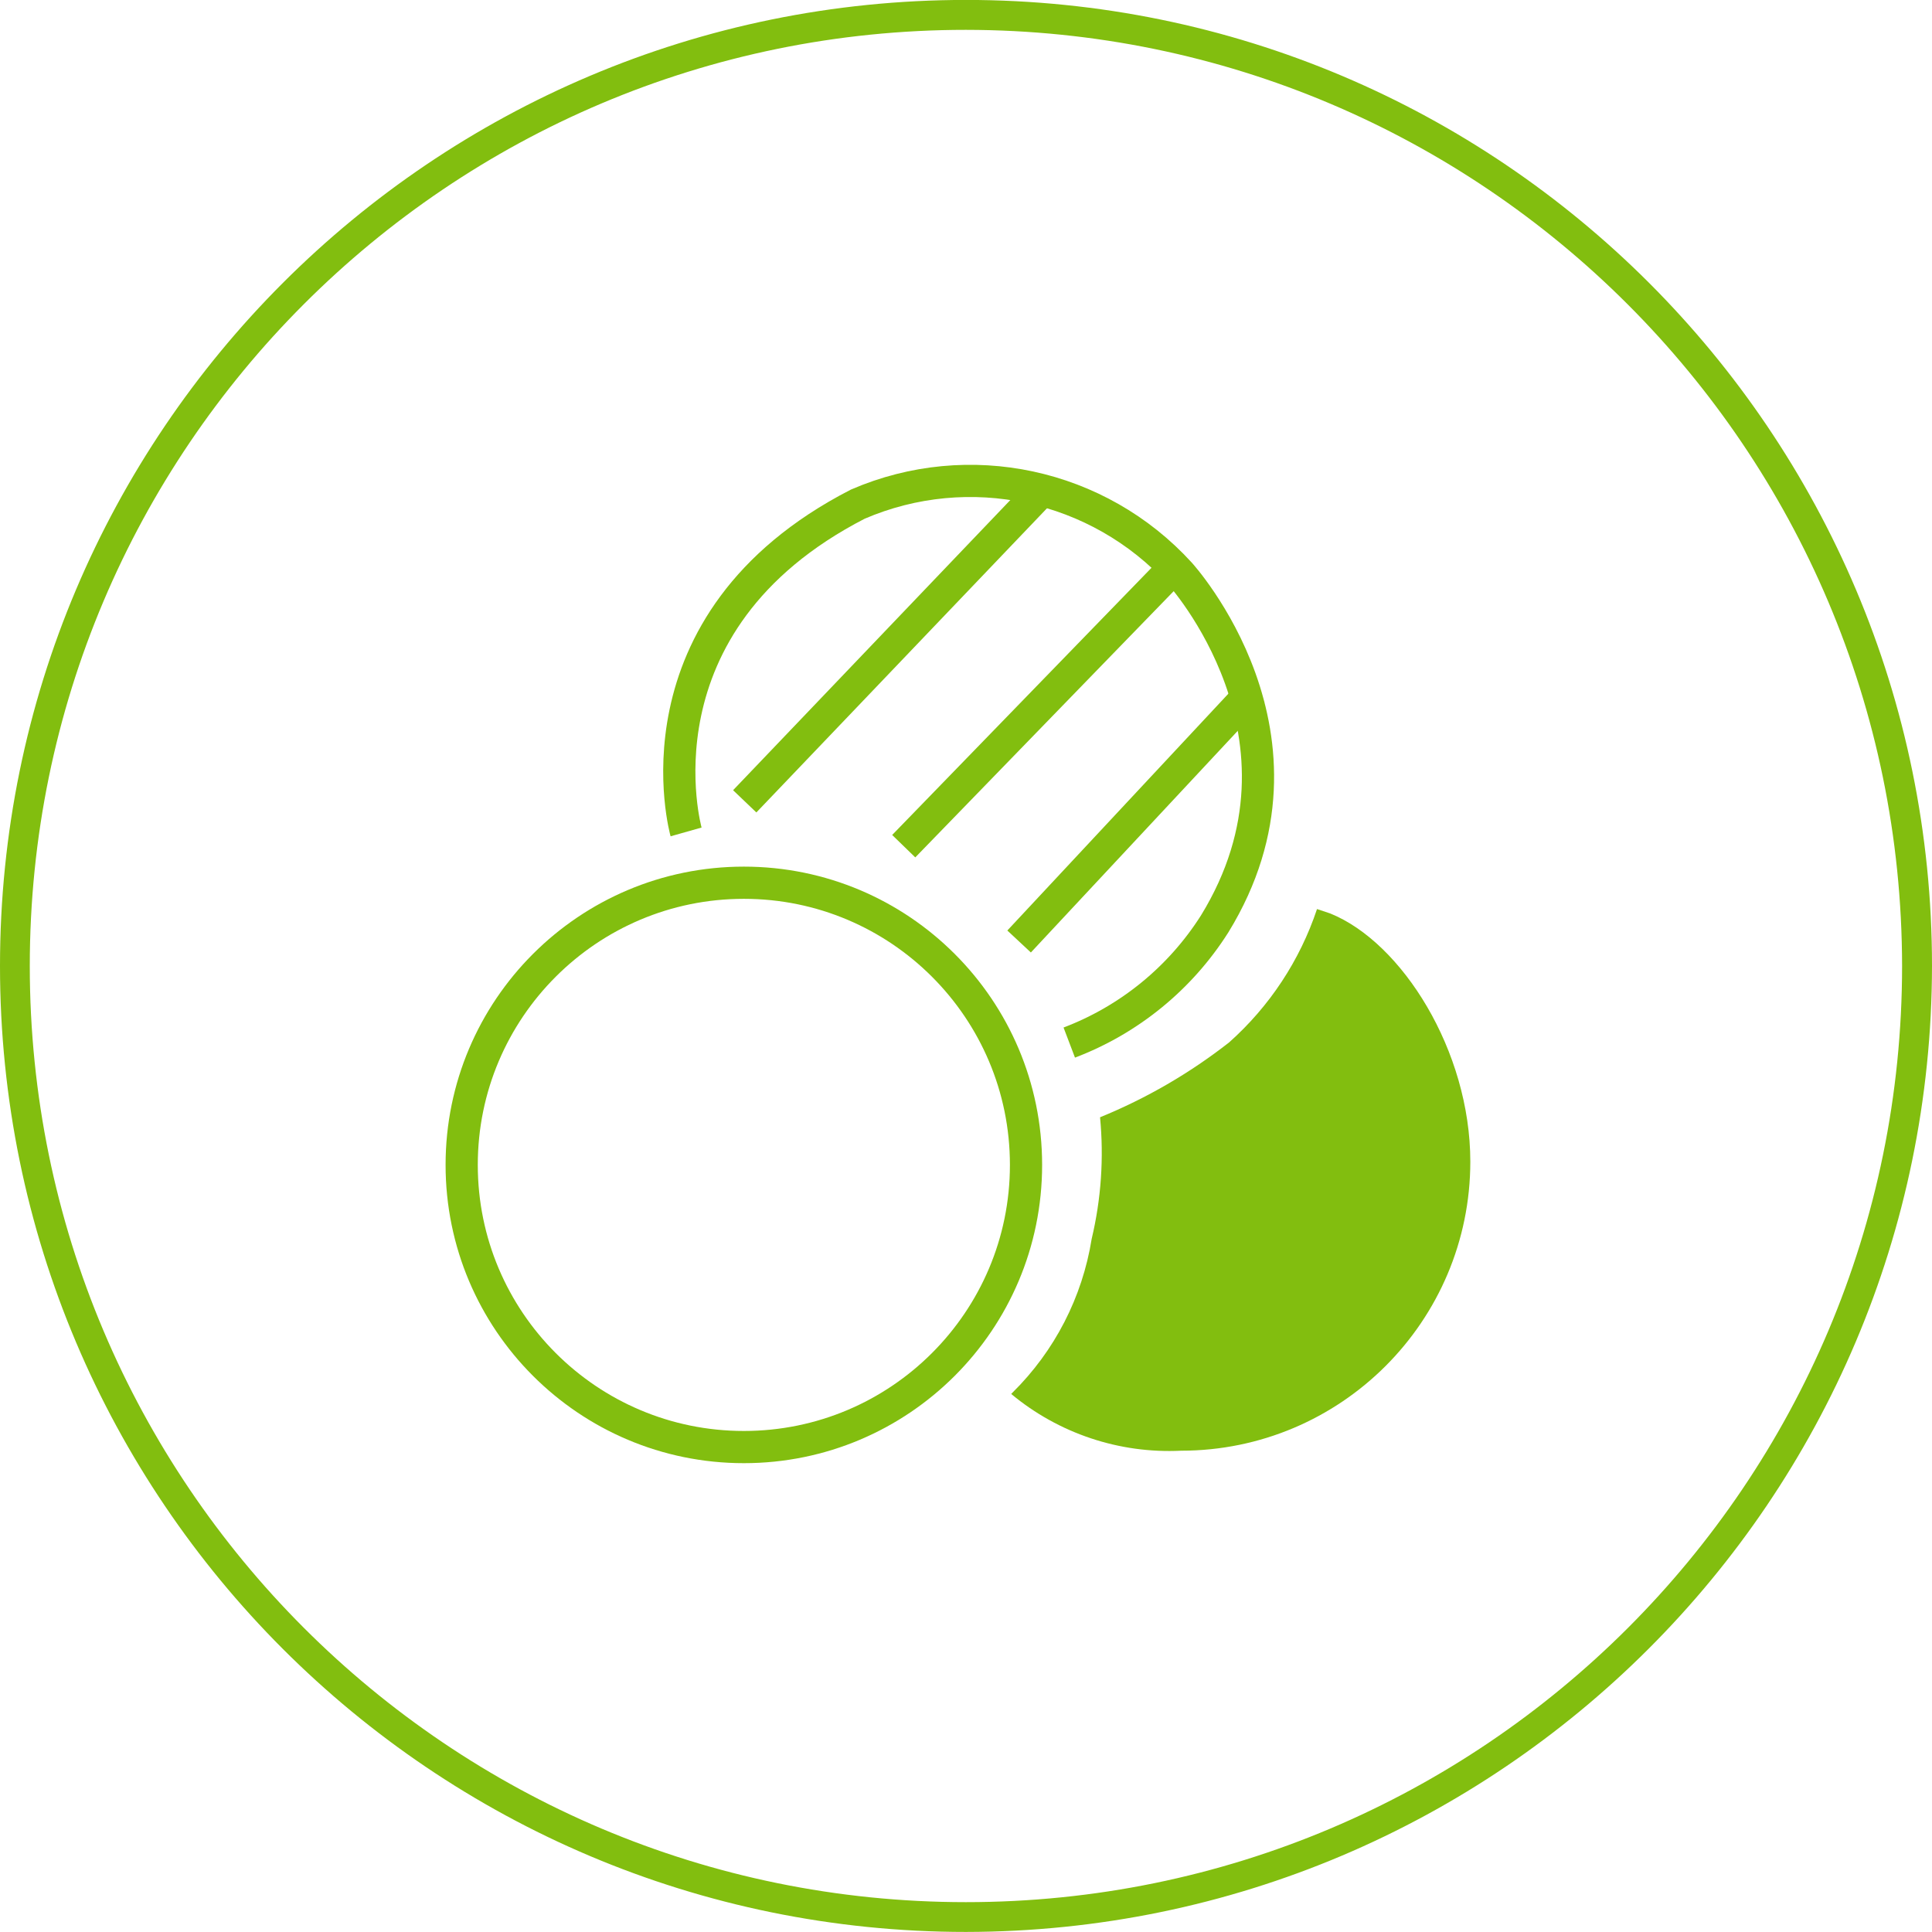
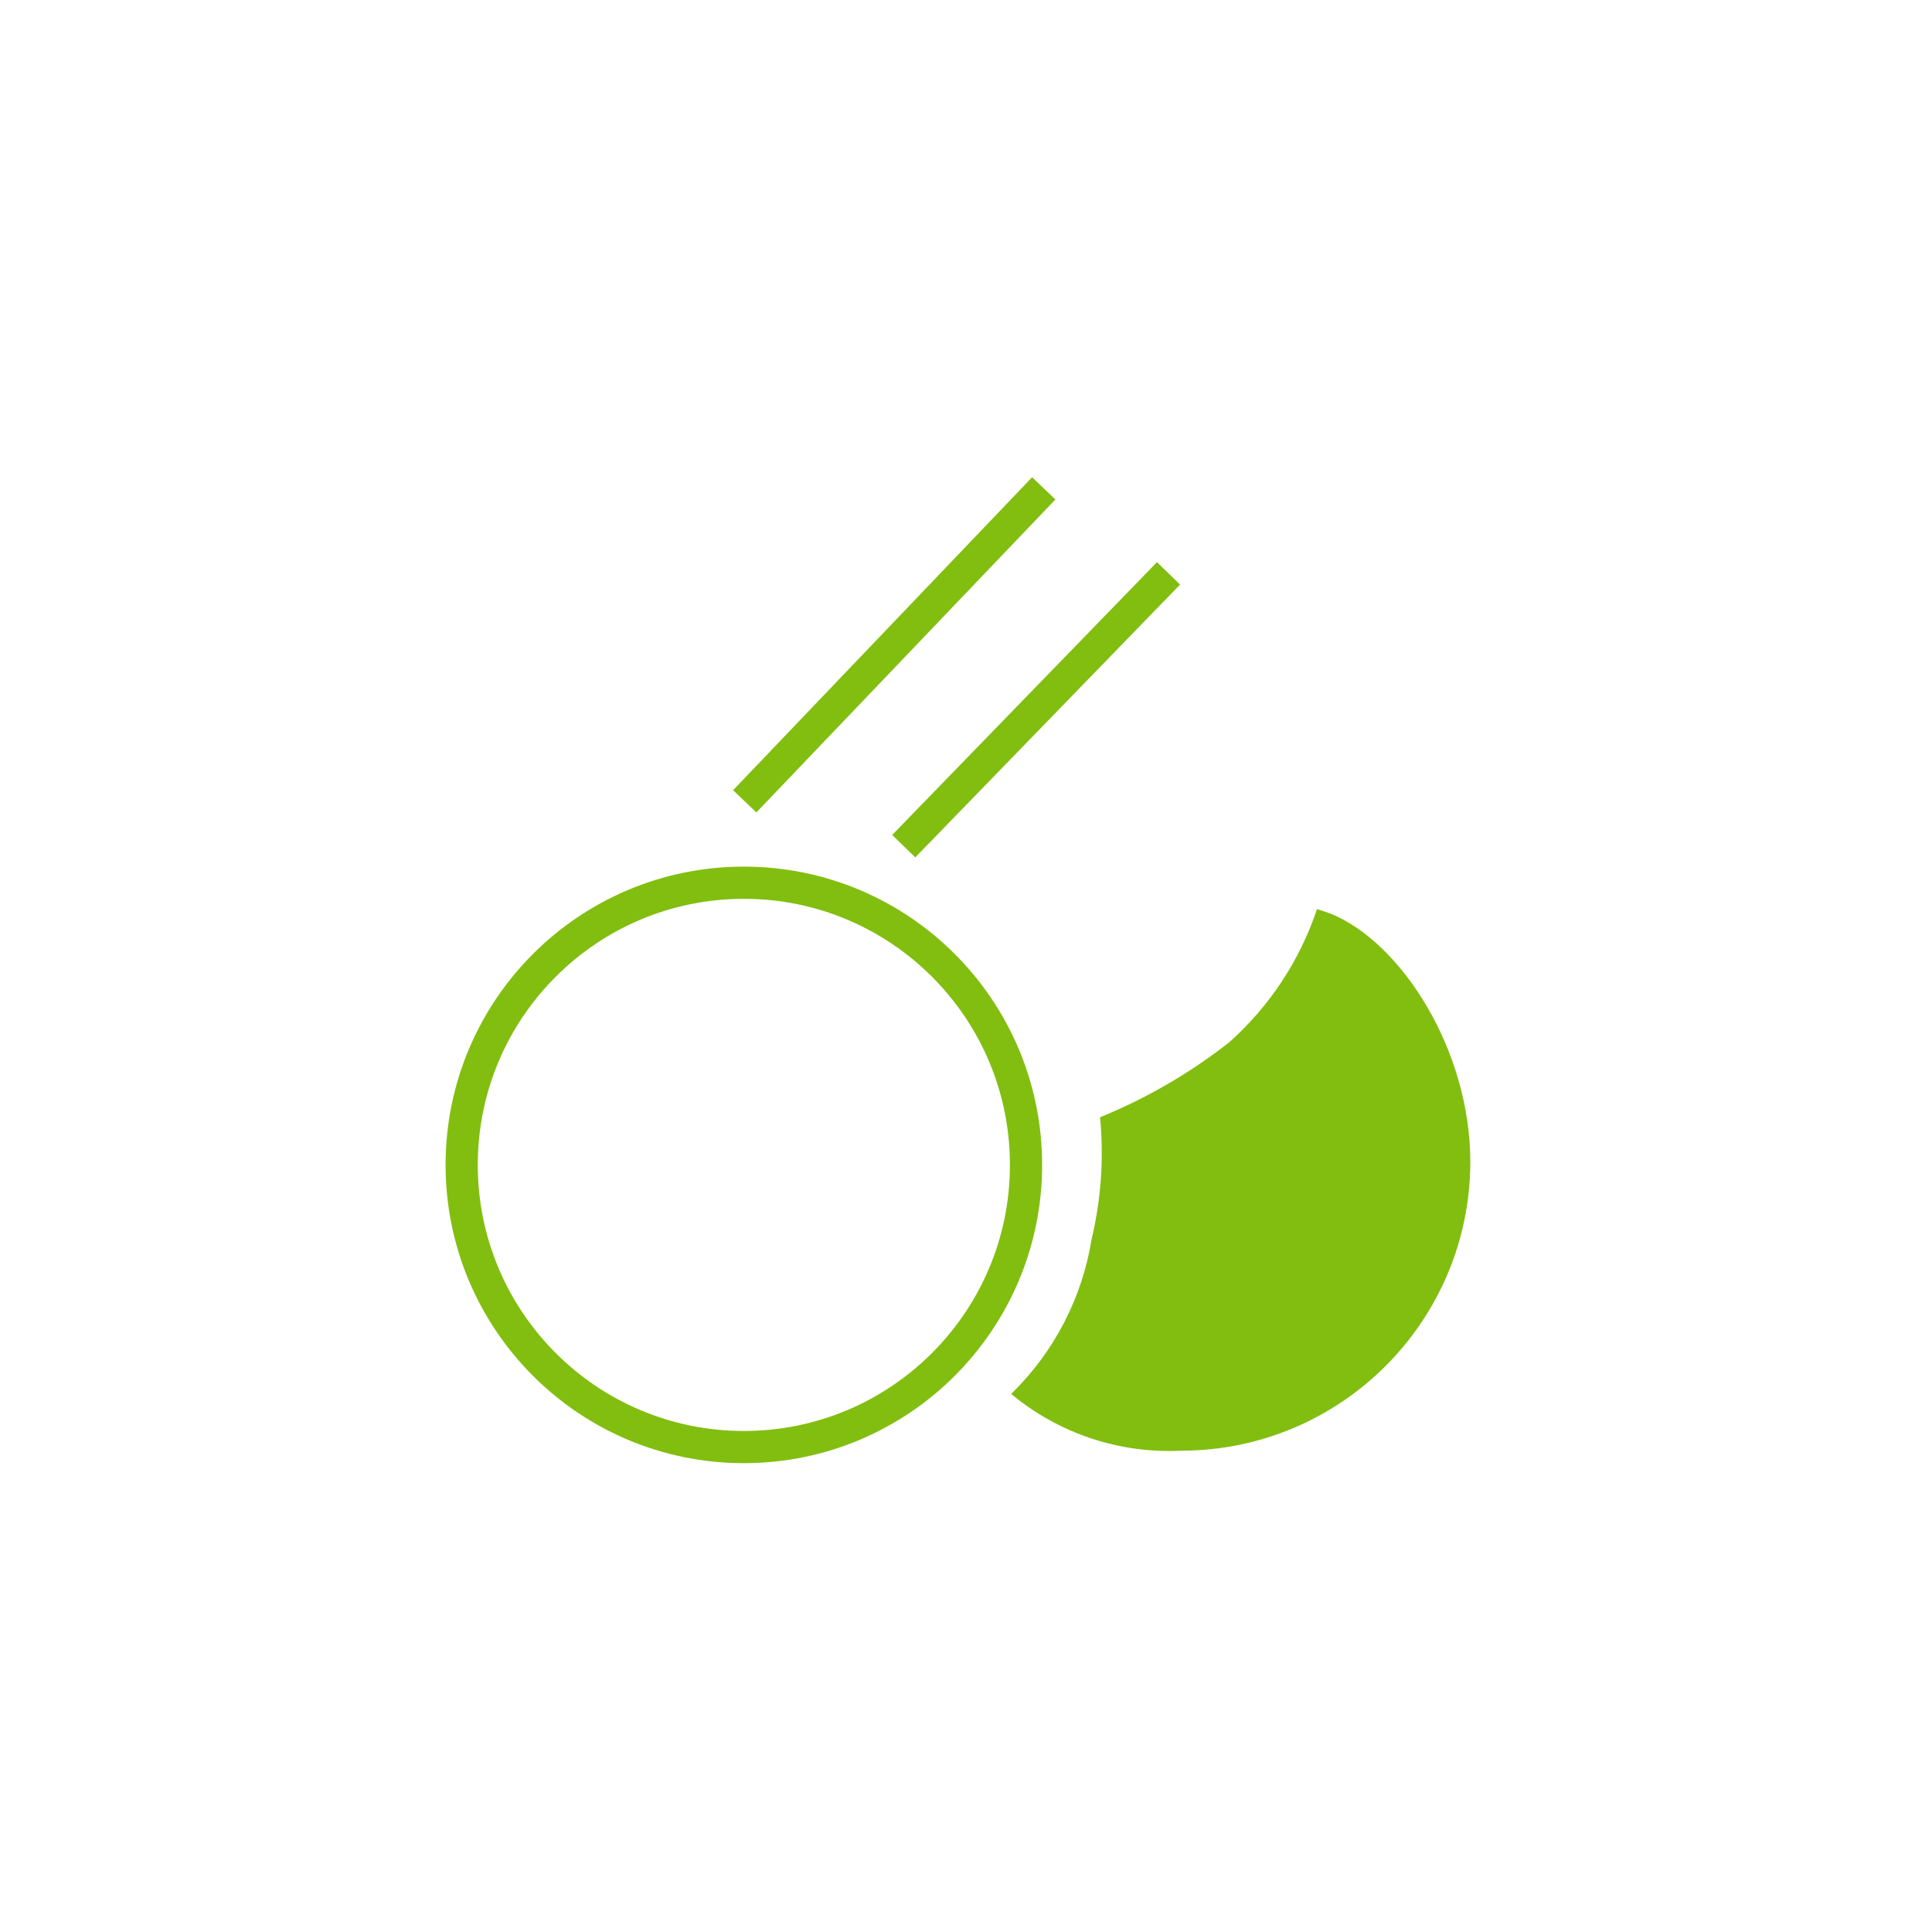
<svg xmlns="http://www.w3.org/2000/svg" version="1.1" x="0px" y="0px" viewBox="0 0 60 60" style="enable-background:new 0 0 60 60;" xml:space="preserve">
  <style type="text/css">
	.st0{fill:#82BE0F;}
	.st1{fill:none;stroke:#82BE0F;stroke-miterlimit:10;}
</style>
  <g id="SkinWeight-icon__x5F_new">
-     <path class="st0" d="M30,59.998c-16.569,0-30-13.431-30-30s13.431-30,30-30s30,13.431,30,30C59.98,46.559,46.56,59.978,30,59.998z    M30,0.927C13.943,0.926,0.926,13.942,0.925,29.998C0.924,46.055,13.939,59.072,29.996,59.073   c16.057,0.001,29.074-13.014,29.075-29.071c0-0.001,0-0.003,0-0.004C59.055,13.949,46.049,0.943,30,0.927z" />
-   </g>
+     </g>
  <g id="Layer_5">
    <g>
      <path class="st0" d="M41.307,28.367l-0.406-0.135c-0.532,1.595-1.474,3.023-2.73,4.141c-1.222,0.956-2.571,1.739-4.008,2.325    c0.122,1.264,0.034,2.54-0.26,3.776c-0.29,1.812-1.15,3.483-2.456,4.772l-0.043,0.045c1.476,1.227,3.358,1.856,5.275,1.762    c4.959,0,8.98-4.018,8.983-8.977C45.662,32.635,43.535,29.261,41.307,28.367z" />
      <path class="st1" d="M31.864,36.177c0,4.84-3.923,8.763-8.763,8.763s-8.763-3.923-8.763-8.763s3.923-8.763,8.763-8.763l0,0    c4.839-0.001,8.762,3.922,8.763,8.761C31.864,36.175,31.864,36.176,31.864,36.177z" />
-       <path class="st1" d="M21.307,25.836c0,0-1.837-6.492,5.332-10.179c3.45-1.489,7.465-0.627,9.999,2.148    c0,0,4.651,5.079,1.084,10.888c-1.068,1.684-2.652,2.977-4.515,3.685" />
      <line class="st1" x1="32.415" y1="15.166" x2="23.128" y2="24.886" />
      <line class="st1" x1="36.29" y1="17.806" x2="28.066" y2="26.279" />
-       <line class="st1" x1="38.905" y1="21.465" x2="31.649" y2="29.239" />
    </g>
  </g>
</svg>